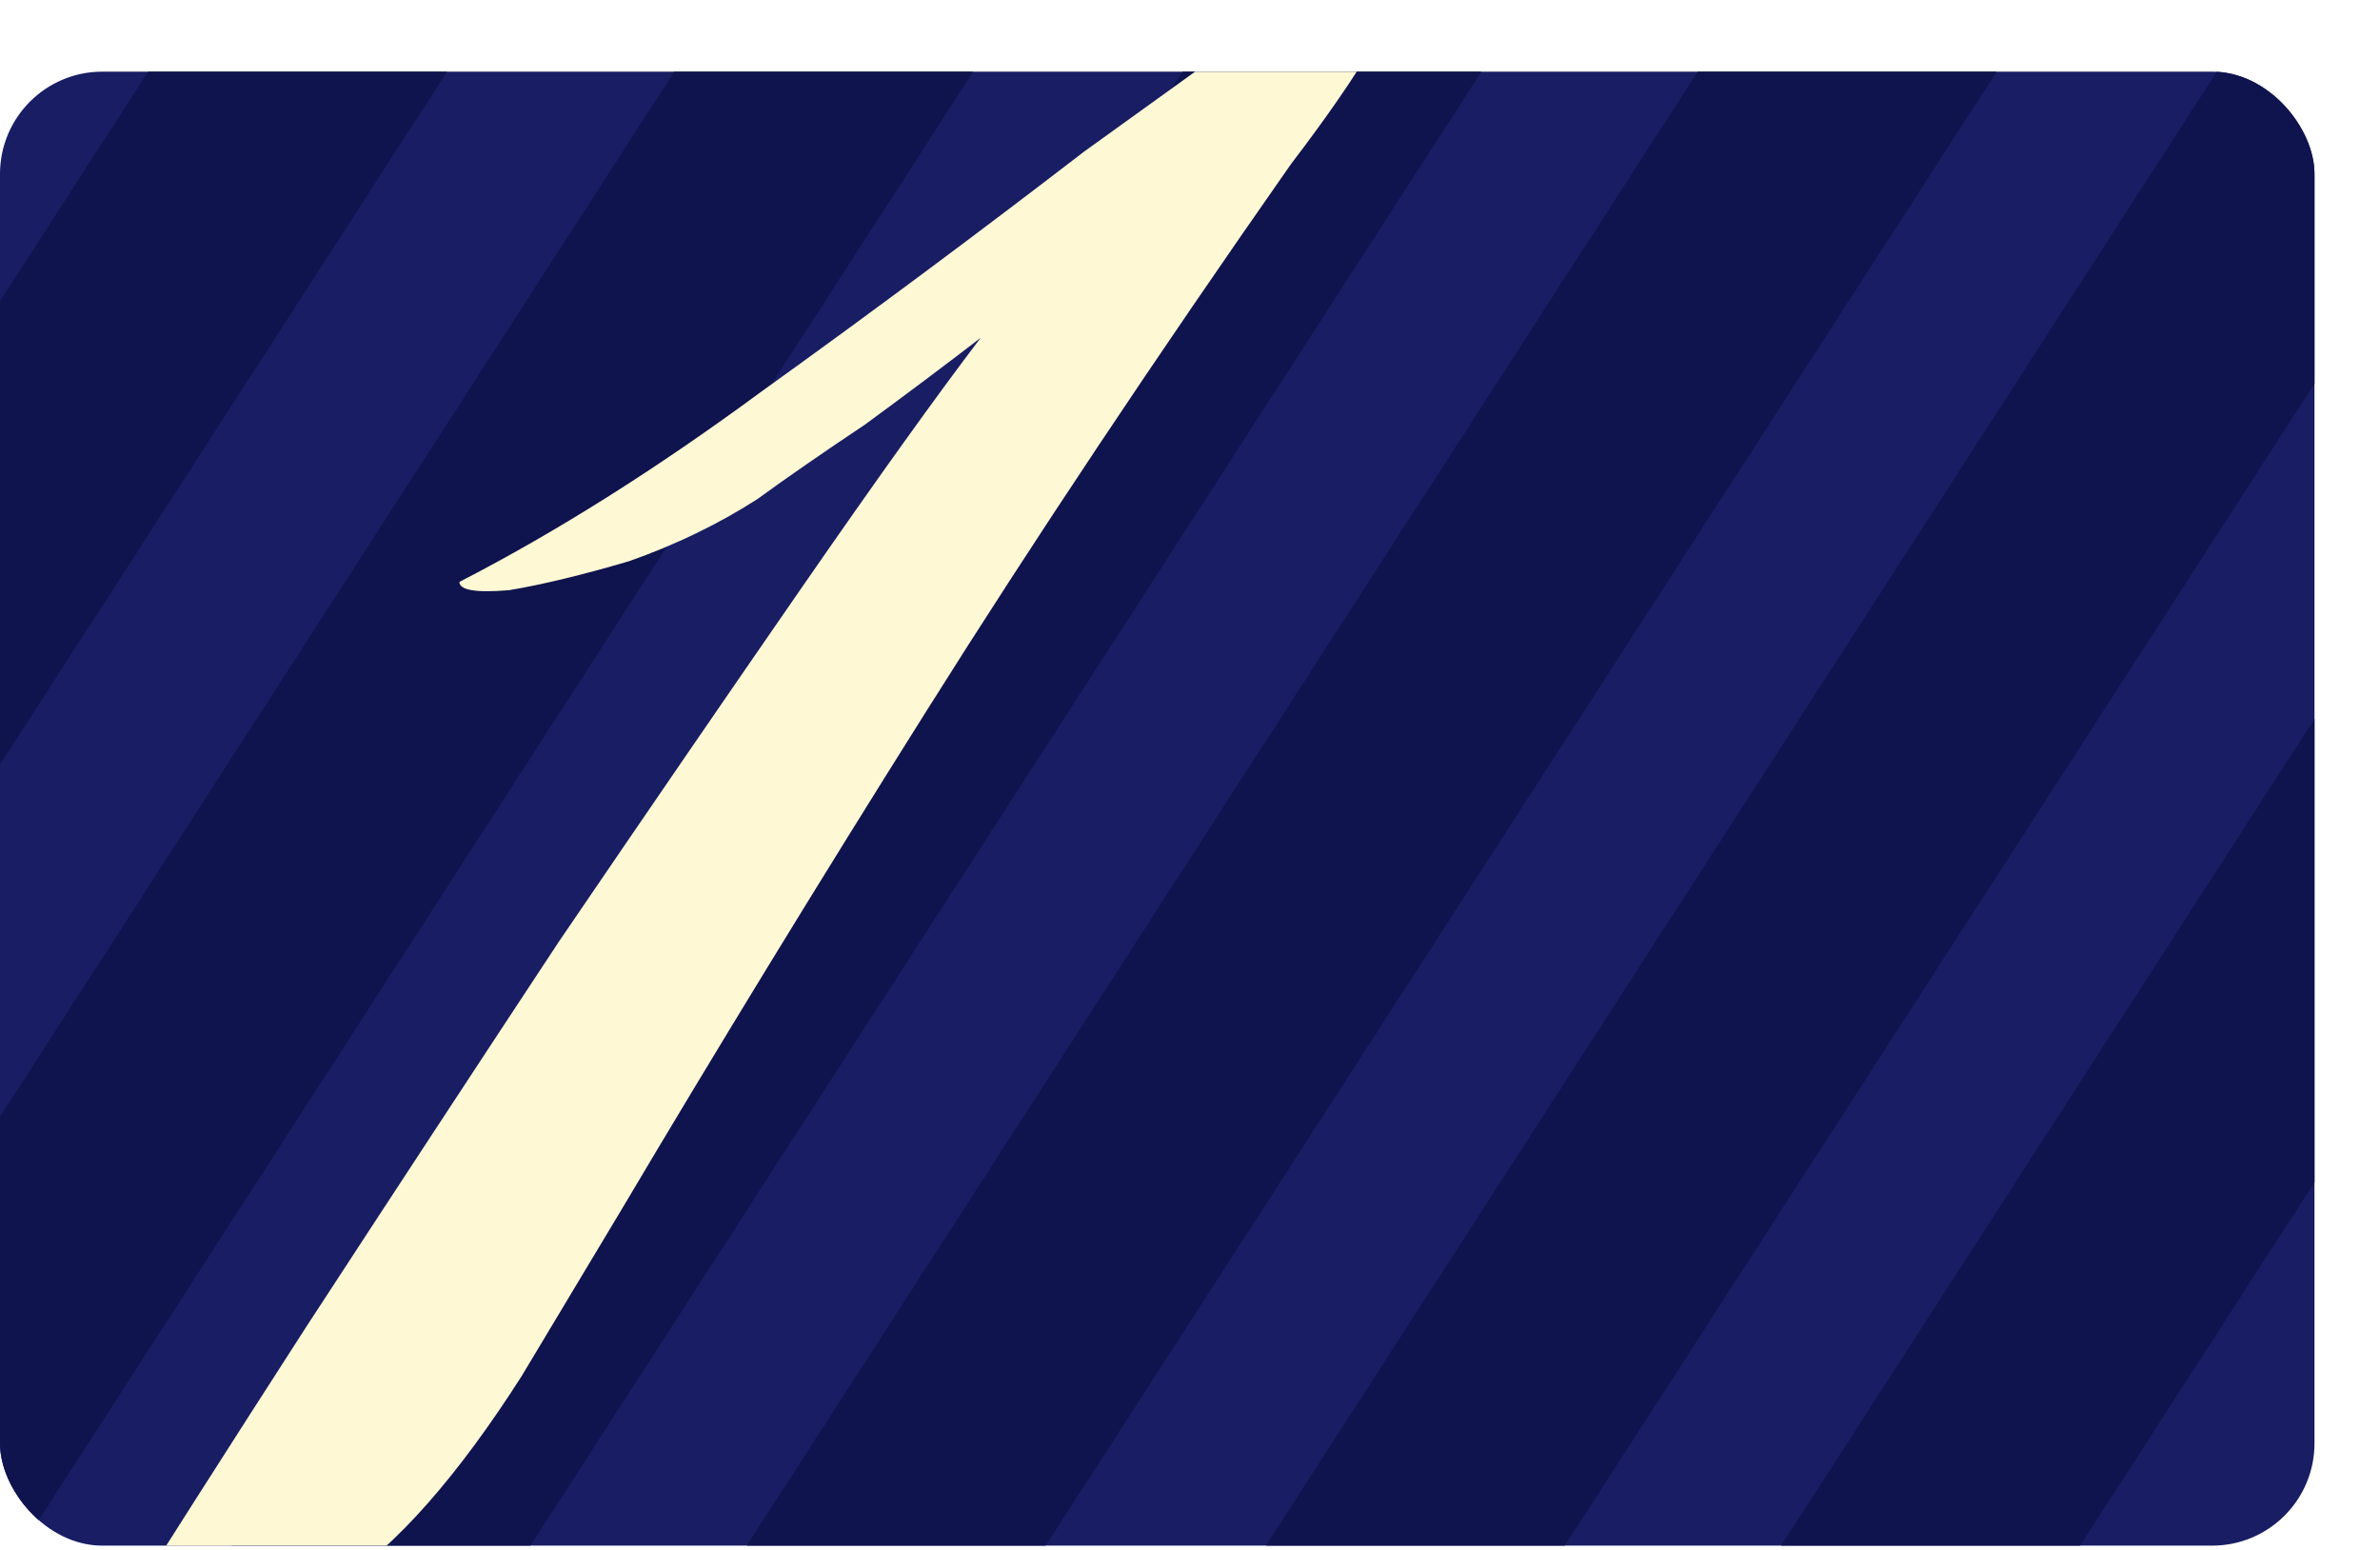
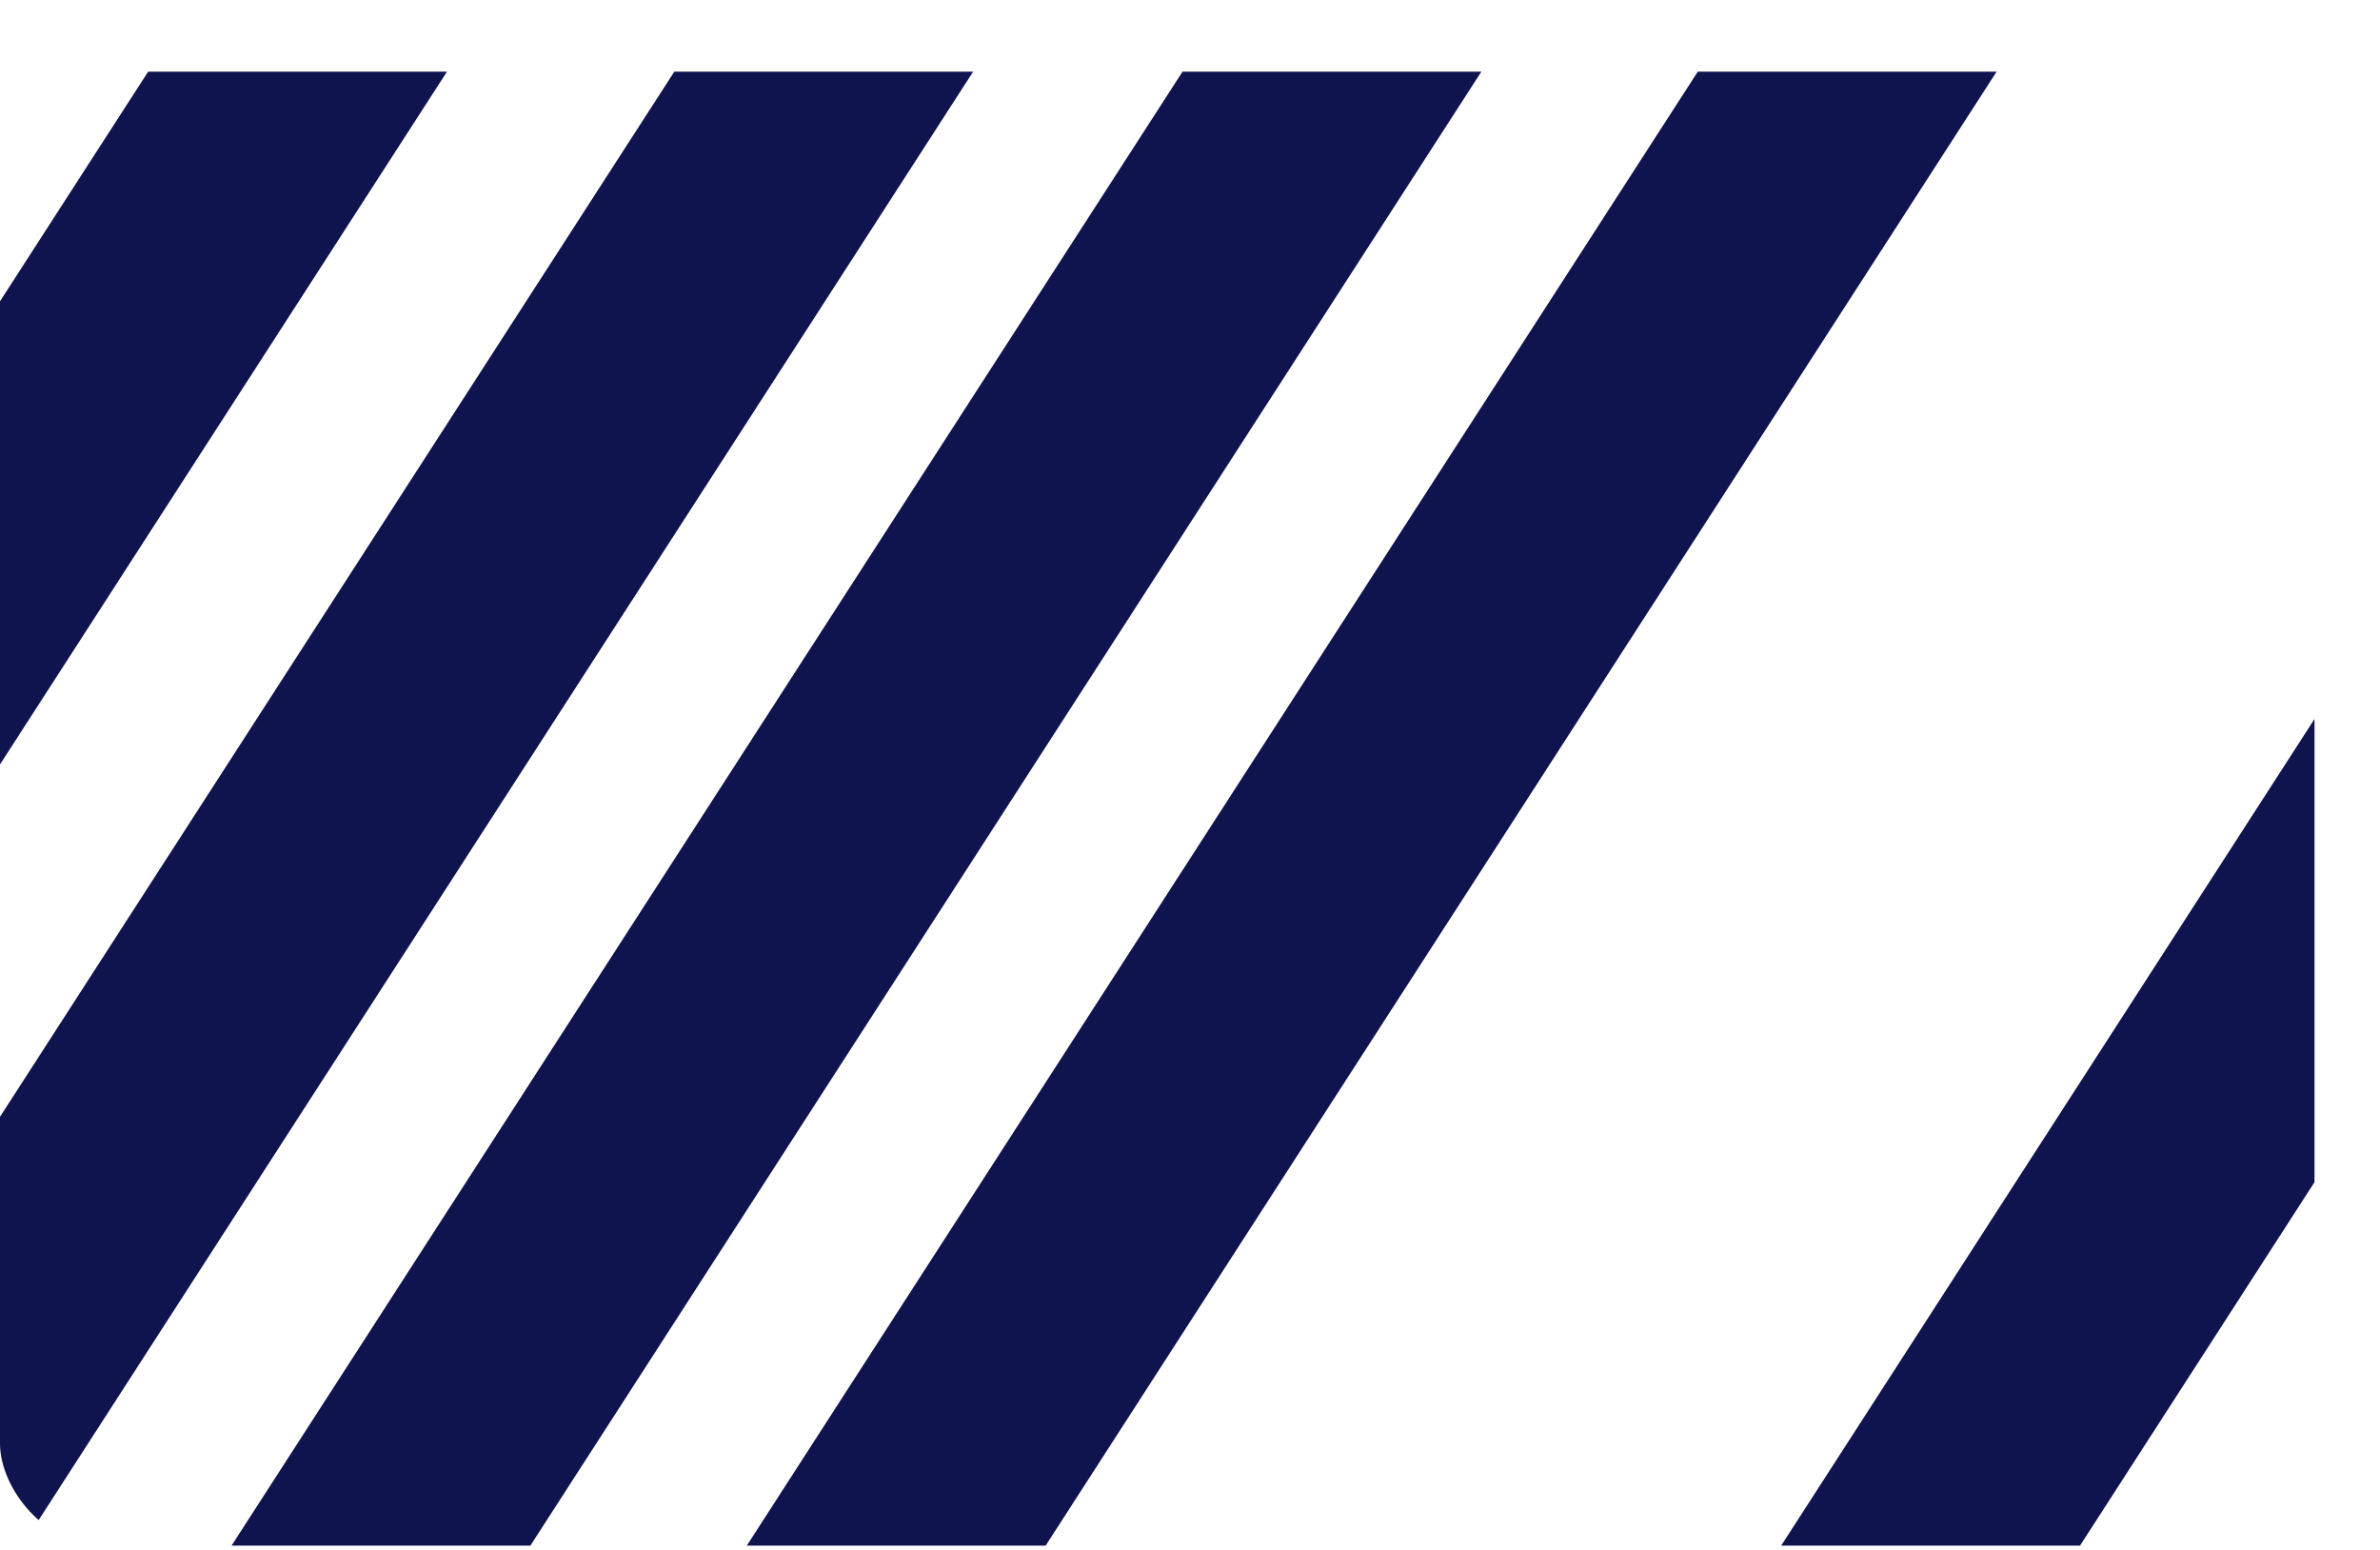
<svg xmlns="http://www.w3.org/2000/svg" width="218" height="142" viewBox="0 0 218 142" fill="none">
  <g filter="url(#filter0_d_2027_4)">
    <g clip-path="url(#clip0_2027_4)">
-       <rect x="5.625" width="212" height="135" rx="9.375" fill="#181D64" />
      <rect x="96.625" y="-120" width="23" height="285" transform="rotate(32.832 96.625 -120)" fill="#0F134E" />
      <rect x="130.625" y="-98" width="23" height="285" transform="rotate(32.832 130.625 -98)" fill="#0F134E" />
      <rect x="163.625" y="-77" width="23" height="285" transform="rotate(32.832 163.625 -77)" fill="#0F134E" />
      <rect x="196.625" y="-55" width="23" height="285" transform="rotate(32.832 196.625 -55)" fill="#0F134E" />
-       <rect x="230.625" y="-34" width="23" height="285" transform="rotate(32.832 230.625 -34)" fill="#0F134E" />
      <rect x="263.625" y="-12" width="23" height="285" transform="rotate(32.832 263.625 -12)" fill="#0F134E" />
-       <path d="M14.351 145.274C19.91 136.431 26.353 126.324 33.68 114.954C41.26 103.331 48.966 91.582 56.799 79.707C64.884 67.832 72.338 56.967 79.16 47.113C85.982 37.259 91.414 29.679 95.457 24.373C92.172 26.9 88.635 29.553 84.845 32.332C81.055 34.859 77.77 37.133 74.991 39.154C71.454 41.428 67.537 43.323 63.242 44.839C58.947 46.102 55.283 46.987 52.251 47.492C49.219 47.745 47.703 47.492 47.703 46.734C56.546 42.186 65.769 36.375 75.37 29.3C85.224 22.225 95.078 14.898 104.932 7.318L114.407 0.496C118.197 -2.283 121.355 -4.178 123.882 -5.189C126.409 -6.452 128.683 -7.21 130.704 -7.463C133.231 -7.463 133.483 -5.821 131.462 -2.536C129.693 0.496 127.167 4.16 123.882 8.455C111.501 26.142 100.384 42.818 90.53 58.483C80.676 74.148 71.327 89.435 62.484 104.342L53.388 119.502C47.577 128.598 42.018 134.915 36.712 138.452C31.659 141.737 24.71 144.011 15.867 145.274H14.351Z" fill="#FFF8D4" />
    </g>
  </g>
  <defs>
    <filter id="filter0_d_2027_4" x="0" y="0" width="217.625" height="141.562" filterUnits="userSpaceOnUse" color-interpolation-filters="sRGB">
      <feFlood flood-opacity="0" result="BackgroundImageFix" />
      <feColorMatrix in="SourceAlpha" type="matrix" values="0 0 0 0 0 0 0 0 0 0 0 0 0 0 0 0 0 0 127 0" result="hardAlpha" />
      <feOffset dx="-5.625" dy="6.562" />
      <feComposite in2="hardAlpha" operator="out" />
      <feColorMatrix type="matrix" values="0 0 0 0 0.055 0 0 0 0 0.067 0 0 0 0 0.271 0 0 0 1 0" />
      <feBlend mode="normal" in2="BackgroundImageFix" result="effect1_dropShadow_2027_4" />
      <feBlend mode="normal" in="SourceGraphic" in2="effect1_dropShadow_2027_4" result="shape" />
    </filter>
    <clipPath id="clip0_2027_4">
      <rect x="5.625" width="212" height="135" rx="9.375" fill="white" />
    </clipPath>
  </defs>
</svg>